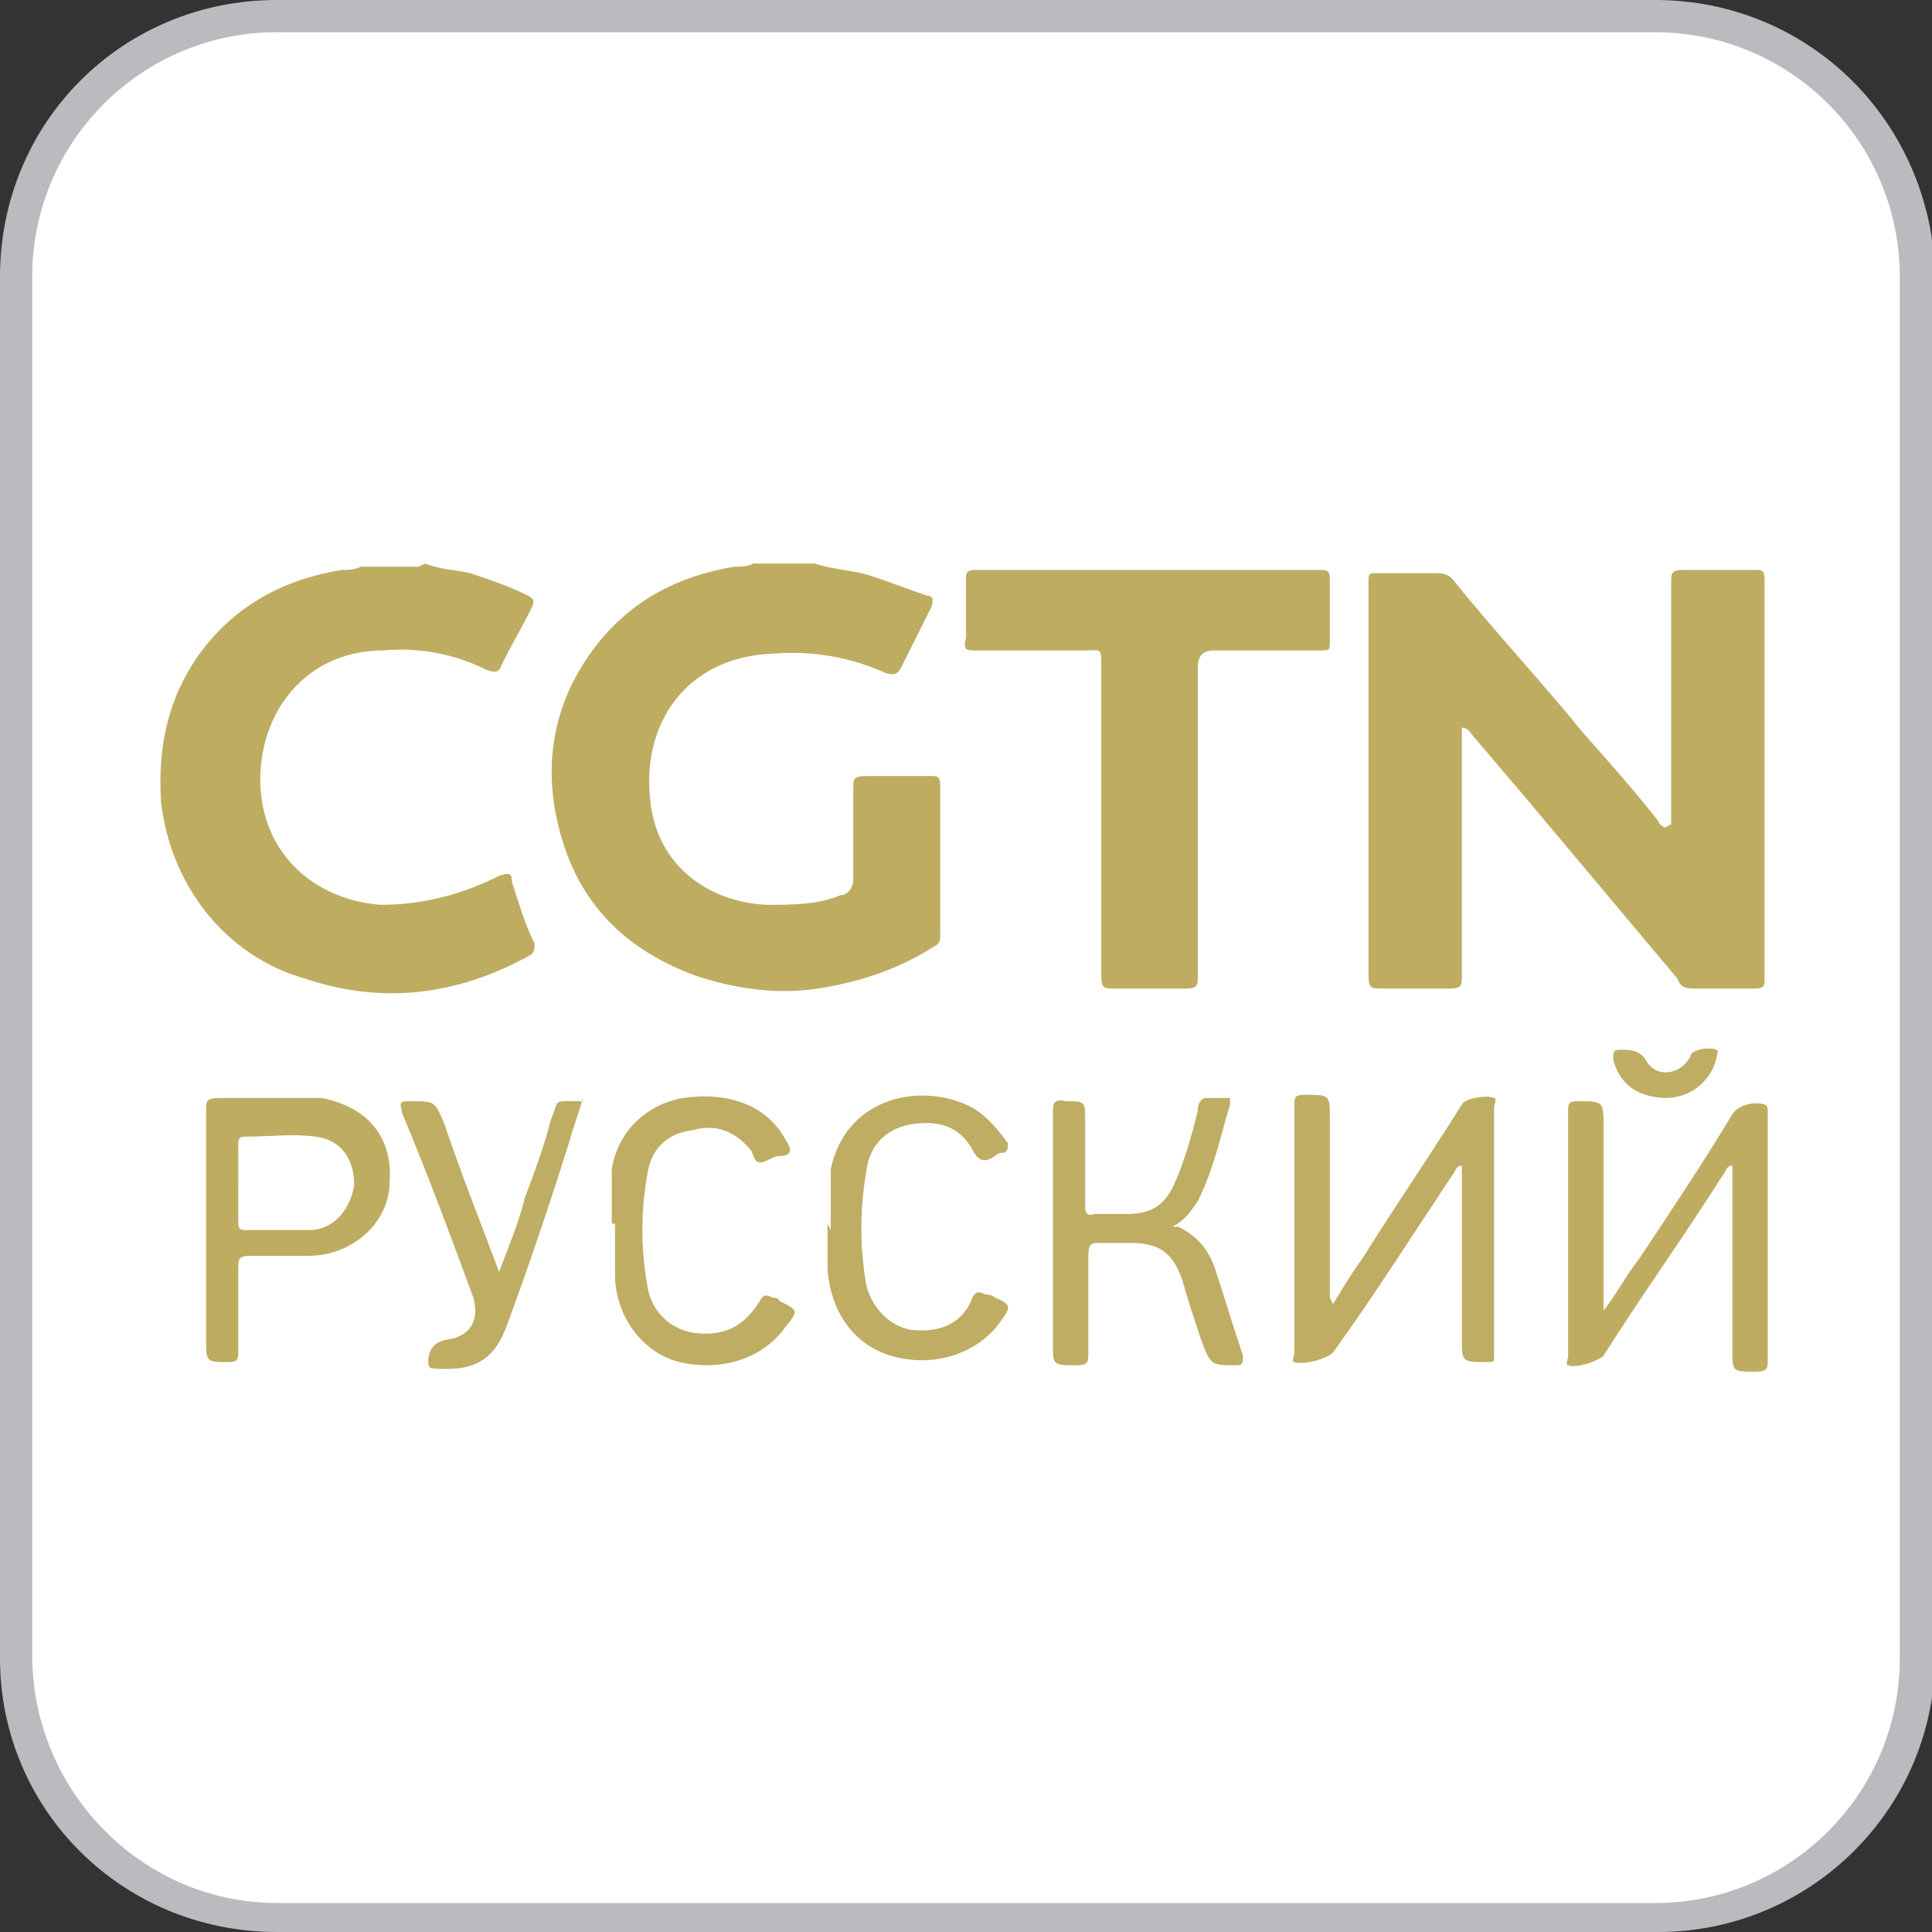
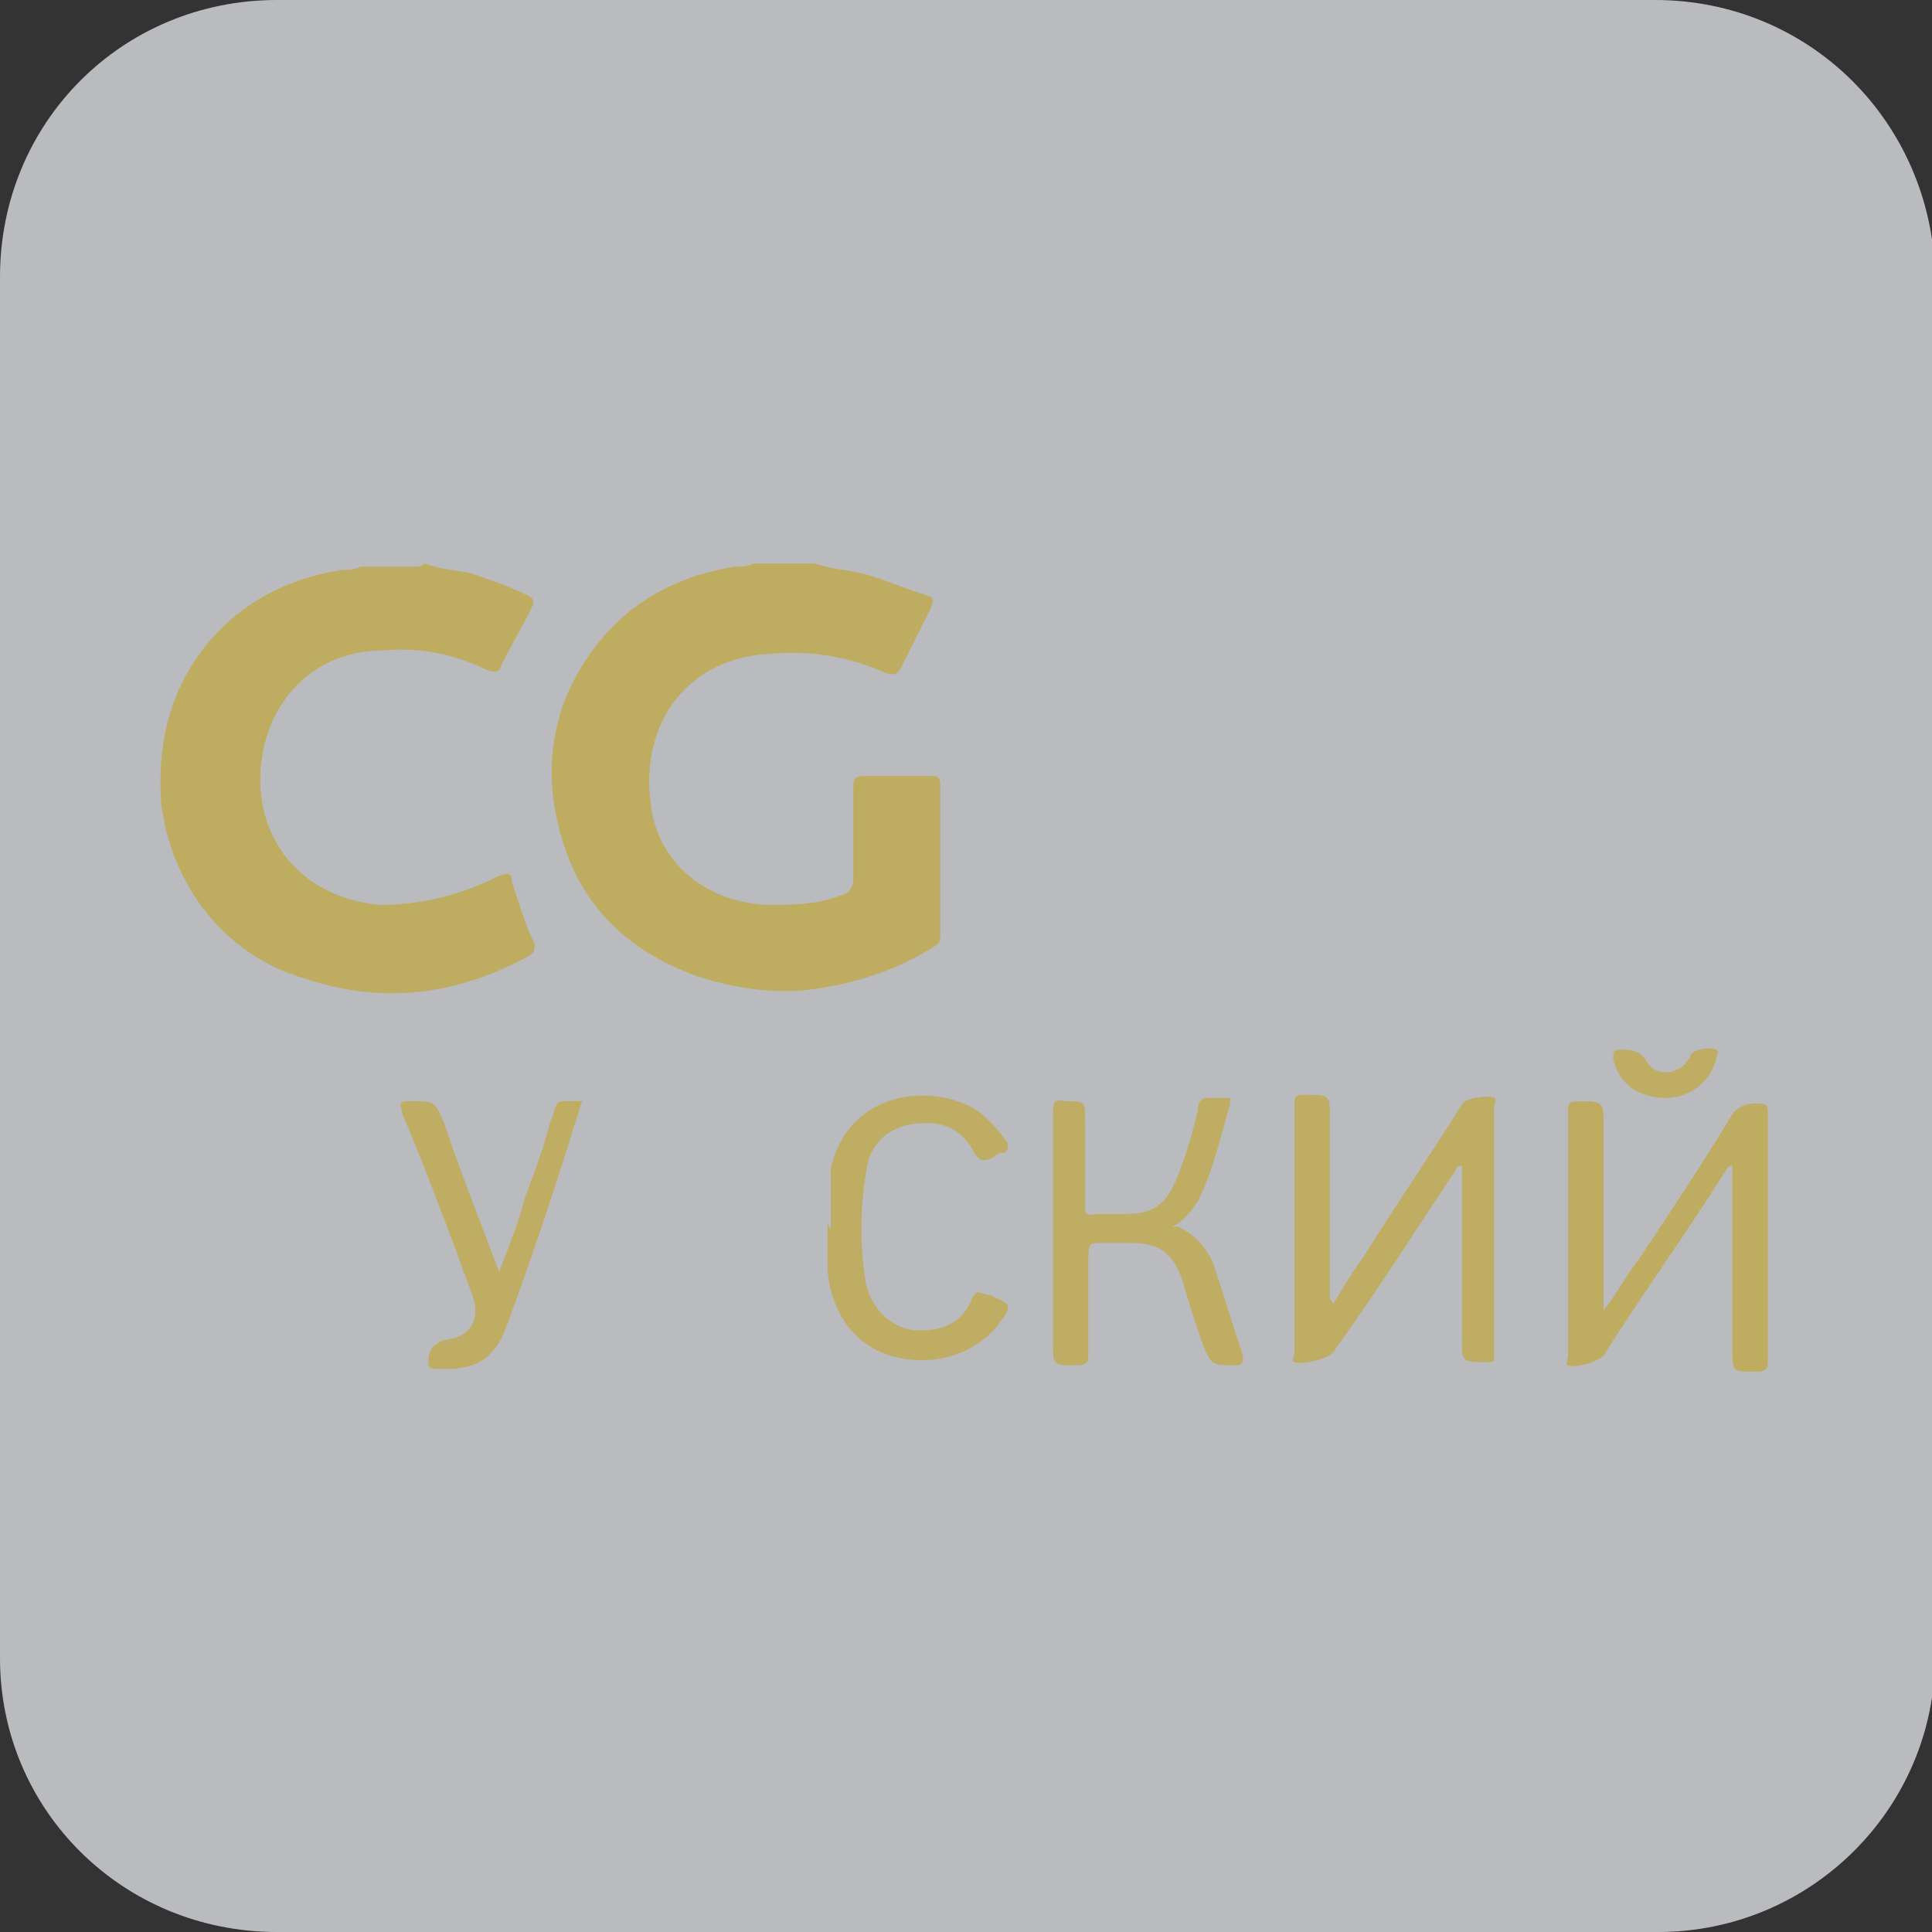
<svg xmlns="http://www.w3.org/2000/svg" width="21.2mm" height="21.2mm" version="1.1" viewBox="0 0 60 60">
  <rect x="0" y="0" width="60" height="60" fill="#333333" stroke="none" />
  <defs>
    <style>
      .cls-1 {
        fill: #bead61;
      }

      .cls-2 {
        fill: #babbbe;
      }

      .cls-3 {
        fill: #fff;
      }

      .cls-4 {
        fill: #bead63;
      }
    </style>
  </defs>
  <g>
    <g id="Layer_1">
      <path class="cls-2" d="M51.4,0H8.6C3.8,0,0,3.8,0,8.6v42.9c0,4.7,3.8,8.5,8.6,8.5h42.9c4.7,0,8.6-3.8,8.6-8.6V8.6C60,3.8,56.2,0,51.4,0Z" />
-       <path class="cls-3" d="M51.4,1c4.2,0,7.6,3.4,7.6,7.6v42.9c0,4.2-3.4,7.6-7.6,7.6H8.6c-4.2,0-7.6-3.5-7.6-7.7V8.6C1,4.4,4.4,1,8.6,1h42.8" />
      <g>
        <path class="cls-1" d="M25.3,17.5c.6.2,1.2.2,1.8.4.6.2,1.1.4,1.7.6.2,0,.2.2.1.4-.3.6-.6,1.2-.9,1.8-.1.2-.2.3-.5.2-1.1-.5-2.3-.7-3.5-.6-2.7.1-4.1,2.2-3.8,4.6.2,1.9,1.7,3.1,3.6,3.2.8,0,1.6,0,2.3-.3.2,0,.4-.2.4-.5,0-.9,0-1.9,0-2.8,0-.3,0-.4.4-.4.7,0,1.4,0,2,0,.2,0,.3,0,.3.3,0,1.5,0,3.1,0,4.6,0,.2,0,.3-.2.4-1.1.7-2.3,1.1-3.6,1.3-1.3.2-2.6,0-3.8-.4-1.9-.7-3.3-1.9-4-3.8-.8-2.2-.6-4.4.8-6.3,1.1-1.5,2.6-2.3,4.4-2.6.2,0,.4,0,.6-.1h1.8Z" />
        <path class="cls-1" d="M13.2,17.5c.5.2,1,.2,1.4.3.6.2,1.2.4,1.8.7.2.1.2.2.1.4-.3.6-.6,1.1-.9,1.7-.1.3-.2.3-.5.2-1-.5-2.1-.7-3.2-.6-2.1,0-3.6,1.5-3.8,3.6-.2,2.4,1.4,4.1,3.7,4.3,1.3,0,2.5-.3,3.7-.9.3-.1.4-.1.4.2.2.6.4,1.3.7,1.9,0,.2,0,.3-.2.4-2.2,1.2-4.5,1.5-6.9.7-2.5-.7-4.2-2.9-4.5-5.5-.1-1.7.2-3.2,1.2-4.6,1.1-1.5,2.6-2.3,4.4-2.6.2,0,.4,0,.6-.1h1.8Z" />
-         <path class="cls-1" d="M51.9,25.6c0-.1,0-.3,0-.4,0-2.4,0-4.7,0-7.1,0-.3,0-.4.4-.4.7,0,1.5,0,2.2,0,.2,0,.3,0,.3.3,0,4.1,0,8.2,0,12.4,0,.2,0,.3-.3.3-.6,0-1.2,0-1.8,0-.3,0-.5,0-.6-.3-1.6-1.9-3.1-3.7-4.7-5.6-.6-.7-1.1-1.3-1.7-2,0,0-.1-.2-.3-.2v.4c0,2.4,0,4.9,0,7.3,0,.3,0,.4-.4.4-.7,0-1.4,0-2.1,0-.3,0-.4,0-.4-.4,0-3.4,0-6.7,0-10.1,0-.7,0-1.4,0-2.1,0-.3,0-.3.3-.3.6,0,1.1,0,1.7,0,.3,0,.5,0,.7.3,1.3,1.6,2.7,3.1,4,4.7.8.9,1.6,1.8,2.3,2.7,0,0,0,.1.2.2Z" />
-         <path class="cls-1" d="M37.2,25.4c0,1.6,0,3.2,0,4.9,0,.3,0,.4-.4.4-.7,0-1.5,0-2.2,0-.3,0-.4,0-.4-.4,0-3.2,0-6.4,0-9.6,0-.6,0-.5-.5-.5-1.1,0-2.2,0-3.4,0-.3,0-.4,0-.3-.4,0-.6,0-1.2,0-1.8,0-.2,0-.3.3-.3,3.6,0,7.2,0,10.7,0,.2,0,.3,0,.3.3,0,.6,0,1.3,0,1.9,0,.3,0,.3-.3.3-1.1,0-2.2,0-3.3,0q-.5,0-.5.5c0,1.6,0,3.2,0,4.8Z" />
        <path class="cls-4" d="M41.4,40.5c.3-.5.6-1,.9-1.4,1-1.6,2.1-3.2,3.1-4.8.1-.2.8-.3,1-.2.1,0,0,.2,0,.3,0,2.2,0,4.5,0,6.7,0,.3,0,.6,0,1,0,.2,0,.2-.2.2-.8,0-.8,0-.8-.7v-5.4c-.2,0-.2.2-.3.3-1.2,1.8-2.4,3.7-3.7,5.5-.2.2-.9.4-1.2.3-.1,0,0-.2,0-.3,0-2.1,0-4.1,0-6.2,0-.5,0-1,0-1.5,0-.2,0-.3.3-.3.8,0,.8,0,.8.7v5.3c0,.1,0,.2,0,.3h0Z" />
        <path class="cls-1" d="M53.8,36.2c-.2,0-.2.2-.3.3-1.2,1.9-2.5,3.7-3.7,5.6-.2.2-.9.4-1.1.3-.1,0,0-.2,0-.3,0-2.1,0-4.1,0-6.2,0-.5,0-1,0-1.4,0-.2,0-.3.3-.3.8,0,.8,0,.8.8v5.7s0,0,0,0c.4-.5.7-1.1,1.1-1.6,1-1.5,2-3,2.9-4.5.2-.3.7-.4,1-.3,0,0,.1,0,.1.2,0,0,0,.1,0,.2,0,2.5,0,5,0,7.5,0,.3,0,.4-.4.4-.7,0-.7,0-.7-.7v-5.5Z" />
        <path class="cls-4" d="M36.6,38.1c.6.3.9.7,1.1,1.2.3.9.6,1.9.9,2.8,0,.2,0,.3-.2.3-.8,0-.8,0-1.1-.8-.2-.6-.4-1.2-.6-1.9-.3-.8-.7-1.1-1.6-1.1-.3,0-.6,0-.9,0-.3,0-.4,0-.4.4,0,1,0,2,0,3,0,.3,0,.4-.4.4-.7,0-.7,0-.7-.7,0-2.4,0-4.7,0-7.1,0-.3,0-.5.4-.4.6,0,.6,0,.6.6,0,.9,0,1.7,0,2.6,0,.2,0,.4.3.3.3,0,.6,0,1,0,.8,0,1.2-.3,1.5-1,.3-.7.5-1.4.7-2.2,0-.1,0-.3.2-.4.3,0,.6,0,.8,0,0,0,0,0,0,.2-.3,1-.5,2-1,3-.2.3-.4.6-.8.8Z" />
-         <path class="cls-1" d="M8.2,34.1c.5,0,1.1,0,1.8,0,1.5.3,2.2,1.3,2.1,2.6,0,1.3-1.2,2.3-2.5,2.3-.6,0-1.2,0-1.8,0-.4,0-.4.1-.4.4,0,.8,0,1.7,0,2.5,0,.3,0,.4-.3.4-.7,0-.7,0-.7-.7,0-2.4,0-4.8,0-7.1,0-.3,0-.4.4-.4.5,0,.9,0,1.5,0ZM7.4,36.6c0,.4,0,.8,0,1.3,0,.2,0,.3.2.3.7,0,1.4,0,2,0,.8,0,1.3-.7,1.4-1.4,0-.8-.4-1.4-1.2-1.5-.7-.1-1.4,0-2.2,0-.2,0-.2.1-.2.3,0,.4,0,.8,0,1.3Z" />
-         <path class="cls-4" d="M19,38c0-.4,0-1.1,0-1.7.2-1.2,1.1-2,2.2-2.2,1.4-.2,2.6.2,3.2,1.3.2.3.2.5-.2.5-.2,0-.4.2-.6.2-.2,0-.2-.3-.3-.4-.5-.6-1.1-.8-1.8-.6-.8.1-1.3.6-1.4,1.4-.2,1.1-.2,2.3,0,3.4.1.8.7,1.4,1.5,1.5.9.1,1.5-.2,2-1,.1-.2.2-.2.4-.1,0,0,.2,0,.2.1.6.3.6.3.2.8-.7,1-2,1.4-3.3,1.1-1.2-.3-2-1.5-2-2.7,0-.5,0-.9,0-1.6Z" />
        <path class="cls-4" d="M25.8,38.2c0-.6,0-1.3,0-1.9.5-2.3,2.9-2.7,4.4-1.9.5.3.8.7,1.1,1.1,0,.2,0,.2-.1.3-.1,0-.2,0-.3.1-.3.2-.5.2-.7-.2-.4-.7-1-.9-1.8-.8-.8.1-1.4.6-1.5,1.5-.2,1.2-.2,2.3,0,3.5.2.8.8,1.3,1.4,1.4.9.1,1.6-.2,1.9-1,.1-.2.2-.2.4-.1,0,0,.2,0,.3.1.5.2.5.3.2.7-.6.9-1.8,1.4-3,1.2-1.4-.2-2.3-1.3-2.4-2.8,0-.5,0-.9,0-1.4Z" />
        <path class="cls-4" d="M18.1,34.1c-.1.4-.3.9-.4,1.3-.6,1.9-1.2,3.7-1.9,5.6-.4,1.2-1,1.6-2.3,1.5-.1,0-.2,0-.2-.2,0,0,0,0,0,0q0-.6.6-.7c.7-.1,1-.6.8-1.3-.7-1.9-1.4-3.8-2.2-5.7-.1-.4-.1-.4.3-.4.7,0,.7,0,1,.7.5,1.5,1.1,3,1.7,4.6.3-.8.6-1.5.8-2.3.3-.8.6-1.6.8-2.4.3-.7,0-.6,1-.6Z" />
        <path class="cls-4" d="M51.8,34.1c-.9,0-1.5-.4-1.7-1.2,0-.2,0-.3.2-.3.3,0,.6,0,.8.3.3.6,1.1.5,1.4-.1,0-.2.6-.3.8-.2.1,0,0,.2,0,.3-.2.7-.8,1.2-1.6,1.2Z" />
      </g>
    </g>
  </g>
</svg>